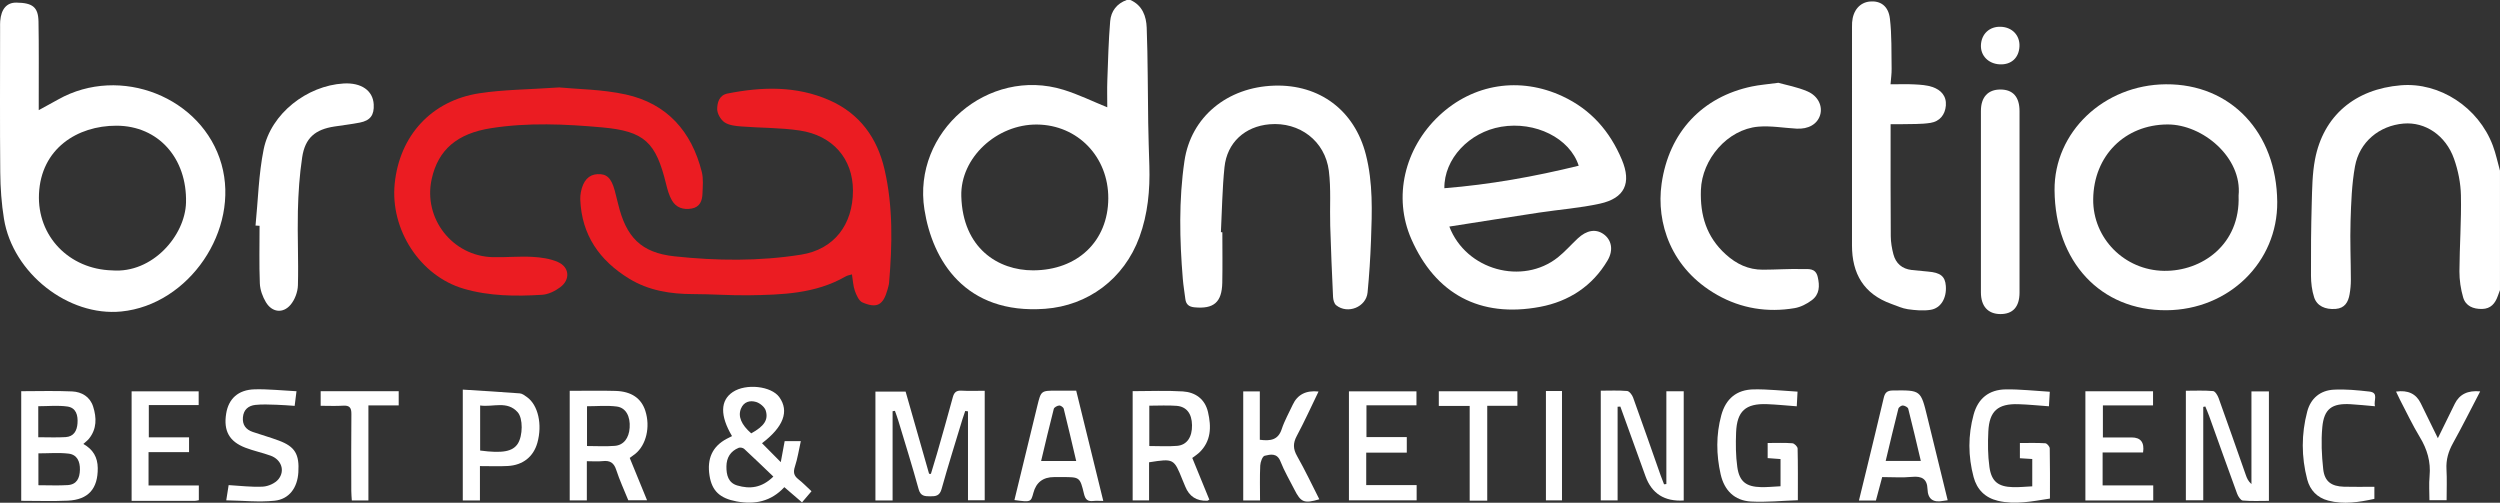
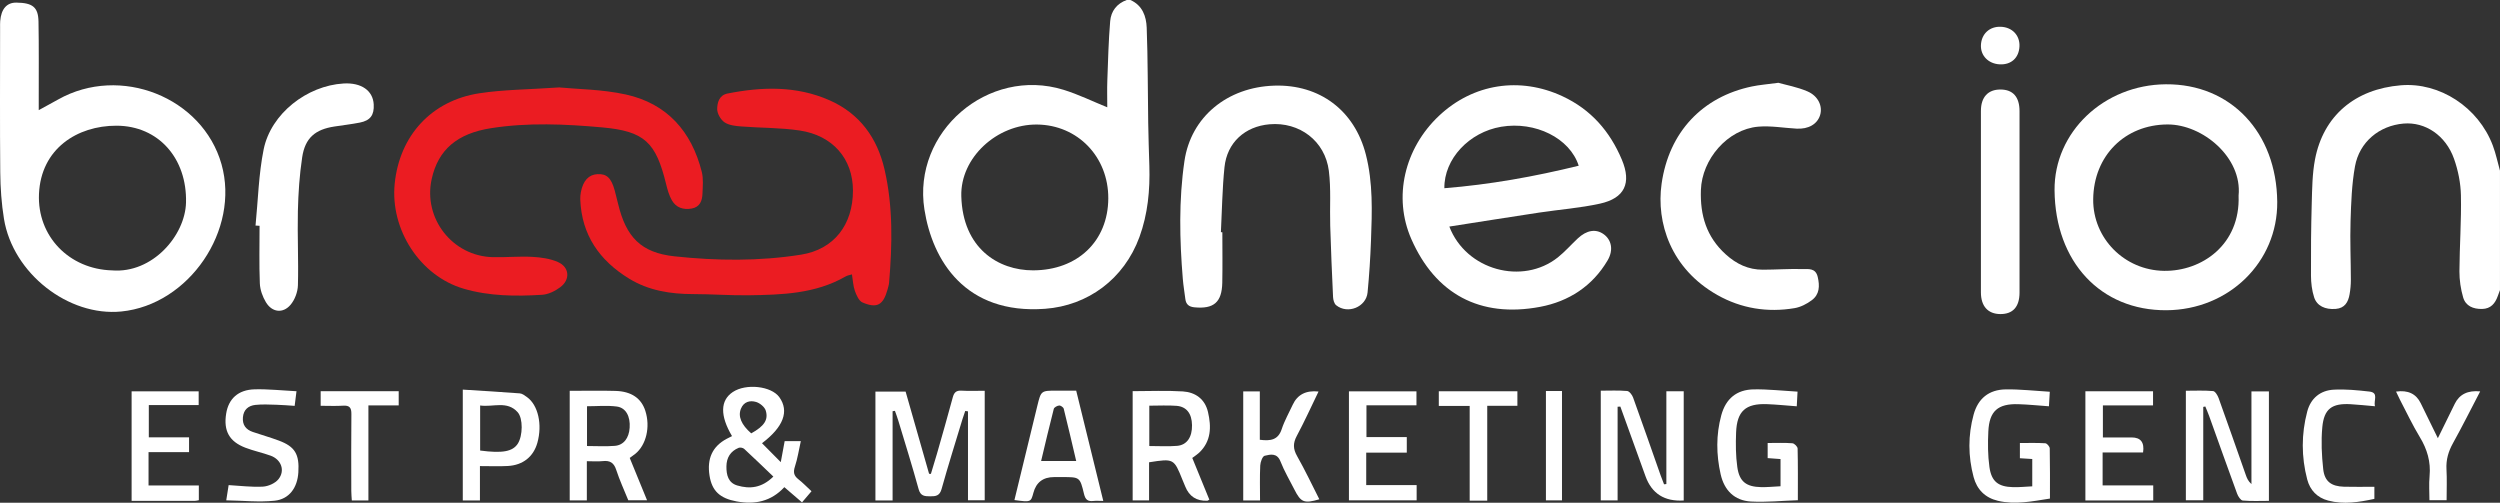
<svg xmlns="http://www.w3.org/2000/svg" id="Layer_2" data-name="Layer 2" viewBox="0 0 1357.05 272.89">
  <rect x="0" y="0" width="1357.05" height="272.89" fill="#333333" stroke="none" />
  <defs>
    <style>
      .cls-1 {
        fill: #fff;
      }

      .cls-1, .cls-2 {
        stroke-width: 0px;
      }

      .cls-2 {
        fill: #eb1c22;
      }
    </style>
  </defs>
  <g id="Layer_1-2" data-name="Layer 1">
    <path class="cls-1" d="m613.6,0c6.54,2.88,8.62,8.86,8.85,14.99.65,17.21.55,34.45.82,51.67.12,7.78.38,15.55.62,23.33.4,13.2-.81,26.18-5.38,38.68-8.36,22.84-28.03,37.24-51.22,38.95-43.38,3.19-61.17-26.27-65.5-53.93-6.6-42.13,34.59-77.56,75.47-64.96,8.17,2.52,15.94,6.34,23.79,9.52,0-4.79-.15-9.7.03-14.59.39-10.73.65-21.48,1.55-32.18.45-5.36,3.55-9.54,8.98-11.48h2Zm-12,107.71c.11-22.55-16.59-39.88-38.66-40.11-21.83-.23-41.69,17.99-41.13,38.89.76,28.25,19.99,40.29,38.98,40.26,24.09-.04,40.7-15.82,40.81-39.04Z" />
    <path class="cls-1" d="m1357.05,157.43c-.4,1.08-.8,2.15-1.19,3.23-1.44,4.06-3.8,6.96-8.56,7.05-4.79.08-8.88-1.58-10.25-6.26-1.32-4.53-2.04-9.4-2.02-14.12.07-13.76,1.09-27.53.81-41.27-.13-6.66-1.52-13.57-3.75-19.87-4.53-12.78-15.68-20.1-27.35-19.12-13.18,1.11-24.01,9.96-26.41,23.27-1.75,9.72-2.09,19.75-2.4,29.67-.33,10.61.15,21.24.17,31.86,0,2.64-.24,5.3-.7,7.9-.74,4.22-2.6,7.52-7.53,7.91-5.69.45-10.21-1.58-11.73-6.35-1.19-3.71-1.67-7.78-1.69-11.7-.07-13.1.04-26.2.41-39.3.23-7.94.29-16.01,1.77-23.77,4.51-23.7,21.71-38.23,46.64-40.27,21.04-1.73,42.03,11.92,49.86,32.65,1.68,4.44,2.62,9.15,3.91,13.73v64.76Z" />
    <path class="cls-1" d="m21.03,59.79c4.25-2.33,7.43-4.03,10.56-5.8,33.69-18.96,78.36-1.24,88.65,35.16,10.06,35.62-17.59,76.28-54.38,79.93-28.74,2.85-58.88-20.72-63.7-50.26C.81,110.52.22,102,.14,93.57-.11,67.35.05,41.12.05,14.9c0-1.16-.04-2.33.06-3.48C.65,4.83,3.7,1.36,8.86,1.42c8.85.1,11.9,2.44,12.04,10.31.25,13.77.11,27.55.13,41.33,0,1.81,0,3.61,0,6.73Zm39.77,86.98c22.01,1.77,39.71-18.98,40.17-36.77.62-24.01-14.94-41.74-37.76-41.77-21.28-.03-40.96,12.47-42.05,37.01-1.02,23.04,16.43,40.88,39.64,41.53Z" />
    <path class="cls-1" d="m786.73,122.99c9.09,23.75,39.77,31.94,58.91,16.72,3.88-3.09,7.18-6.9,10.82-10.3,4.8-4.48,9.74-5.28,13.91-2.37,4.32,3,5.64,8.55,2.28,14.28-8.21,13.99-21.08,22.31-36.62,25.24-32.86,6.19-56.88-7.17-69.9-36.71-10.08-22.88-3.72-49.36,14.99-66.99,18.58-17.5,43.94-21.36,67.03-10.61,15.47,7.2,25.75,19.05,32.22,34.42,5.35,12.7,1.56,20.91-11.85,23.87-10.83,2.39-22.01,3.2-33.02,4.86-16.08,2.43-32.14,5-48.78,7.59Zm70.22-33.03c-4.8-15-23.59-24.27-42.09-21.15-17.34,2.93-31.04,17.42-30.83,33.36,24.7-1.97,48.91-6.32,72.92-12.21Z" />
    <path class="cls-1" d="m1115.25,103.26c-.27-31.55,26.74-57.26,60.43-57.51,35.17-.27,60.13,26.1,60.45,63.85.28,32.65-26.24,58.58-60.12,58.8-35.73.23-60.42-26.23-60.76-65.14Zm99.9,2.95c2.06-20.71-19.52-38.72-38.56-38.65-23.12.08-40.12,16.96-40.36,40.61-.21,21.19,16.94,38.57,38.49,38.85,20.5.27,41.42-14.23,40.43-40.81Z" />
    <g>
      <path class="cls-2" d="m462.44,148.94c-1.26.4-2.44.56-3.4,1.11-16.4,9.45-34.58,9.97-52.73,10.23-9.97.14-19.94-.64-29.91-.64-12.37,0-24.28-1.87-34.94-8.41-16.02-9.81-25.75-23.68-26.48-42.95-.05-1.31.07-2.66.32-3.96,1.21-6.24,4.24-9.51,8.94-9.78,5.09-.29,7.56,2.02,9.45,8.9.66,2.4,1.25,4.81,1.83,7.23,4.31,17.99,12.4,26.52,30.62,28.47,22.85,2.45,45.91,2.72,68.71-.91,17.85-2.84,28.19-16.24,28.15-34.86-.04-17.1-10.87-29.85-28.96-32.54-10.48-1.56-21.22-1.36-31.83-2.2-3.08-.24-6.6-.63-8.99-2.28-2.08-1.44-3.95-4.77-3.92-7.24.05-3.39,1.04-7.44,5.64-8.35,18.77-3.71,37.38-4.24,55.32,3.66,16.48,7.26,25.95,20.54,29.88,37.55,4.67,20.22,4.21,40.82,2.48,61.38-.11,1.31-.52,2.6-.87,3.87-2.32,8.36-5.66,10.32-13.56,6.97-1.95-.83-3.31-3.93-4.14-6.27-.97-2.74-1.07-5.78-1.6-8.98Z" />
      <path class="cls-2" d="m303.79,47.48c9.56.94,23.04.98,35.91,3.81,22.37,4.92,35.71,20.06,41.23,41.97.95,3.76.53,7.92.38,11.87-.14,3.85-1.35,7.27-5.87,8.07-4.54.81-8.46-.48-10.75-4.5-1.53-2.67-2.39-5.81-3.13-8.83-5.52-22.56-11.6-28.65-34.66-30.72-20.03-1.8-40.18-2.73-60.28.41-18.37,2.87-28.81,11.61-32.32,27.74-4.64,21.29,11.3,41.73,33.15,42.29,7.15.18,14.34-.54,21.47-.16,4.71.25,9.71.94,13.96,2.82,6.24,2.75,6.78,9.51,1.28,13.62-2.8,2.1-6.5,3.94-9.9,4.15-14.31.88-28.67.77-42.59-3.31-23.59-6.9-39.95-32.02-37.42-57.05,2.63-26,19.9-45.04,45.95-49.03,13.1-2.01,26.51-2.02,43.58-3.19Z" />
    </g>
    <path class="cls-1" d="m663.52,126.08c0,9.13.14,18.26-.04,27.39-.21,10.63-4.65,14.36-15.12,13.35-2.99-.29-4.57-1.59-4.93-4.51-.44-3.62-1.07-7.22-1.37-10.85-1.76-21.37-2.23-42.82.88-64.03,3.53-24.08,23.36-40.12,48.7-40.94,24.68-.8,43.66,13.46,49.78,37.43,3.92,15.33,3.37,30.95,2.79,46.54-.35,9.44-.95,18.89-1.86,28.29-.77,7.94-10.8,11.97-17.05,6.94-1.08-.87-1.62-2.92-1.69-4.46-.62-12.9-1.14-25.8-1.54-38.7-.3-9.93.49-19.97-.74-29.78-2.05-16.28-15.98-26.68-32.18-25.29-13.39,1.15-23.1,9.92-24.48,23.33-1.2,11.69-1.34,23.5-1.94,35.25.26,0,.53.02.79.03Z" />
-     <path class="cls-1" d="m1026.23,45.76c4.76,0,8.88-.17,12.99.05,3.29.18,6.72.37,9.78,1.42,4.54,1.57,7.67,4.82,7.25,10.09-.41,5.05-3.42,8.57-8.24,9.36-5.19.85-10.56.56-15.86.73-1.78.06-3.57,0-5.89,0,0,2.19,0,4.14,0,6.09,0,18.25-.05,36.5.09,54.74.03,3.27.59,6.62,1.43,9.79,1.31,4.95,4.68,7.91,9.89,8.52,2.97.34,5.95.62,8.94.87,6.72.55,9.24,2.56,9.63,7.78.5,6.56-2.65,12.1-8.29,12.98-4,.63-8.27.24-12.32-.33-3.07-.44-6.01-1.83-8.98-2.89-14.96-5.37-21.37-16.4-21.35-31.82.04-39.49.01-78.98.01-118.47,0-.83,0-1.66.05-2.49.46-6.53,4.19-10.88,9.73-11.36,5.65-.49,9.98,2.41,10.79,9.3,1.06,8.99.77,18.15.93,27.24.05,2.63-.35,5.26-.59,8.39Z" />
    <path class="cls-1" d="m965.36,44.95c4.15,1.18,10.23,2.27,15.76,4.65,5.93,2.55,8.34,8.16,6.86,12.91-1.52,4.89-6.33,7.68-12.77,7.32-6.95-.38-13.97-1.66-20.83-1.07-16.65,1.45-30.54,17.67-31.1,34.39-.46,13.69,2.97,25.39,13.46,34.9,5.88,5.33,12.33,8.36,20.16,8.35,7.15-.01,14.31-.54,21.45-.35,3.16.08,7.16-.77,8.34,4.25,1.16,4.94,1.01,9.49-3.19,12.64-2.7,2.03-6.06,3.76-9.34,4.32-14.74,2.5-29.01.19-41.95-7.12-25.34-14.31-33.24-39.3-30.27-60.33,3.96-28.13,22.18-47.28,49.06-52.88,4.05-.85,8.22-1.15,14.37-1.99Z" />
    <path class="cls-1" d="m138.71,122.43c1.38-13.8,1.67-27.82,4.41-41.35,3.93-19.38,23.5-34.6,43.4-35.76,9.6-.56,15.94,3.84,16.34,11.35.31,5.79-1.82,8.75-7.52,9.87-4.56.89-9.19,1.43-13.79,2.13-10.45,1.58-15.94,6.21-17.52,16.72-1.45,9.63-2.1,19.43-2.33,29.18-.31,13.42.39,26.87.02,40.28-.1,3.64-1.69,7.92-4.05,10.66-4.15,4.82-10.03,4.03-13.32-1.45-1.81-3.01-3.16-6.74-3.3-10.2-.42-10.42-.15-20.87-.15-31.3l-2.2-.12Z" />
    <path class="cls-1" d="m1096.24,109.59c0,16.42.02,32.84,0,49.26-.01,7.71-3.61,11.68-10.43,11.63-6.68-.05-10.52-4.22-10.53-11.74-.04-32.84-.04-65.69,0-98.53,0-7.52,3.88-11.64,10.62-11.62,6.78.02,10.33,4.01,10.34,11.72.02,16.42,0,32.84,0,49.26Z" />
    <path class="cls-1" d="m534.52,212.13v59.44h-9.08v-48.27l-1.49-.23c-.49,1.44-1.02,2.87-1.46,4.32-3.84,12.69-7.83,25.33-11.39,38.09-1.04,3.71-3.17,3.95-6.21,3.93-2.99-.02-5.21-.11-6.24-3.88-3.43-12.46-7.29-24.79-11.02-37.16-.54-1.81-1.22-3.57-1.84-5.36-.42.07-.85.14-1.27.21v48.44h-9.32v-59.08h16.39c4.21,14.76,8.47,29.68,12.73,44.59.33.02.66.05.99.07,1.09-3.62,2.23-7.23,3.27-10.87,2.9-10.2,5.85-20.38,8.59-30.62.72-2.68,1.84-3.87,4.75-3.69,3.97.24,7.97.06,12.6.06Z" />
    <path class="cls-1" d="m1195.97,220.88v50.67h-9.44v-59.45c4.98,0,9.91-.24,14.78.18,1.12.1,2.46,2.31,3,3.81,5,13.87,9.85,27.8,14.75,41.71.6,1.7,1.25,3.37,3.07,4.97v-50.33h9.48v59.44c-4.69,0-9.47.24-14.19-.18-1.14-.1-2.52-2.24-3.06-3.7-5.14-14-10.11-28.06-15.16-42.1-.64-1.77-1.41-3.5-2.11-5.25-.37.07-.75.15-1.12.22Z" />
    <path class="cls-1" d="m913.95,271.68q-15.67.96-20.75-13.2c-4.53-12.6-9.09-25.19-13.64-37.78-.5.03-1,.06-1.49.09,0,8.41,0,16.82,0,25.24s0,16.86,0,25.58h-9.14v-59.54c4.8,0,9.58-.24,14.31.17,1.19.1,2.71,2.09,3.23,3.52,5.07,14.02,9.96,28.11,14.92,42.18.59,1.66,1.26,3.3,1.89,4.95.42-.05.84-.1,1.26-.14v-50.37h9.42v59.31Z" />
    <path class="cls-1" d="m397.36,236.73c-6.62-11.18-6.38-19.39.4-23.92,7.18-4.79,20.91-3.28,25.27,2.78,5.48,7.63,2.25,16.19-9.4,24.99,3.28,3.31,6.58,6.64,10.19,10.28.69-3.75,1.38-7.44,2.11-11.41h8.77c-1.08,4.84-1.77,9.45-3.2,13.81-.98,3-.63,4.92,1.83,6.85,2.45,1.92,4.63,4.2,7.17,6.54-1.81,2.12-3.39,3.98-5.15,6.04-3.27-2.82-6.27-5.39-9.6-8.25-7.21,7.79-16.04,9.59-26,7.72-8.96-1.68-13.27-5.65-14.59-13.9-1.49-9.34,1.58-15.96,9.3-20.07.87-.46,1.76-.89,2.9-1.47Zm22.43,21.96c-5.49-5.25-10.59-10.2-15.81-15.01-.66-.61-2.19-.93-3-.6-4.44,1.83-6.61,5.29-6.66,10.1-.05,4.64.98,8.92,5.93,10.36,6.68,1.94,13.14,1.45,19.55-4.85Zm-12.01-23.45c6.94-3.86,9.44-7.29,7.88-12.38-.6-1.97-3.18-4.06-5.27-4.68-3.27-.96-6.65-.16-8.2,3.67-1.68,4.14.18,8.68,5.6,13.39Z" />
-     <path class="cls-1" d="m11.52,212.35c9.4,0,18.53-.3,27.63.12,5.24.24,9.72,2.9,11.41,8.24,1.92,6.05,2.04,12.11-2.27,17.44-.79.97-1.85,1.73-3.05,2.84,5.29,2.96,7.76,7.23,7.82,13.08.11,11.16-5.05,17.18-16.25,17.7-8.28.38-16.6.08-25.29.08v-59.49Zm9.33,51.04c5.74,0,10.85.25,15.92-.07,4.95-.32,6.51-3.82,6.61-8.29.11-4.48-1.49-8.24-6.14-8.79-5.31-.63-10.76-.15-16.39-.15v17.3Zm-.07-26.05c5.3,0,10.08.23,14.83-.07,4.41-.28,6.16-3.39,6.46-7.45.32-4.35-.71-8.49-5.53-9.16-5.12-.71-10.42-.16-15.77-.16v16.84Z" />
    <path class="cls-1" d="m309.25,212.15c8.6,0,16.75-.19,24.89.05,8.64.25,13.99,4.03,16.17,10.84,2.78,8.68.49,18.5-5.46,23.31-.89.72-1.84,1.37-3.02,2.23,3.09,7.54,6.14,15.01,9.4,22.96h-10.19c-2.19-5.42-4.71-10.86-6.55-16.51-1.28-3.93-3.46-5.16-7.34-4.73-2.6.29-5.26.05-8.6.05v21.28h-9.3v-59.48Zm9.39,29.96c5.21,0,10.17.31,15.08-.09,4.85-.39,7.68-4.21,8.07-9.81.43-6.13-2.01-10.9-7.01-11.54-5.29-.68-10.74-.15-16.14-.15v21.59Z" />
    <path class="cls-1" d="m614.83,212.33c9.31,0,18.3-.42,27.23.14,6.81.43,12.02,4.13,13.66,11.18,1.87,8.06,1.79,15.88-4.86,22.14-.96.9-2.1,1.61-3.67,2.79,3.07,7.49,6.17,15.08,9.26,22.63-.55.32-.8.59-1.06.6q-8.76.38-12.01-7.72c-.49-1.23-1.04-2.44-1.53-3.67-4.6-11.5-4.74-11.58-18.11-9.48v20.69h-8.91v-59.31Zm9.03,7.89v21.89c5.2,0,10.18.32,15.09-.09,5.36-.45,8.22-4.79,8.1-11.27-.11-6.22-2.93-10.03-8.41-10.46-4.77-.37-9.58-.08-14.78-.08Z" />
    <path class="cls-1" d="m1103.15,263.98v-14.82c-2.27-.14-4.35-.27-6.71-.42v-8.26c4.63,0,9.22-.15,13.79.13.9.06,2.39,1.78,2.41,2.76.19,8.94.11,17.88.11,27.26-9.57,1.49-18.81,3.46-28.26,1.21-6.92-1.65-11.37-6.1-13.18-12.89-3.01-11.28-3.06-22.66.01-33.9,2.38-8.73,8.31-13.55,17.4-13.68,7.87-.12,15.76.8,23.95,1.28-.2,3.3-.32,5.39-.47,7.89-5.79-.41-11.21-.98-16.64-1.14-11.07-.33-15.72,3.74-16.25,14.76-.31,6.43-.3,12.97.59,19.32,1.11,7.97,4.82,10.75,12.86,10.96,3.29.09,6.58-.27,10.4-.45Z" />
-     <path class="cls-1" d="m1021.69,258.97c-1.24,4.63-2.3,8.62-3.41,12.74h-9.22c1.4-5.73,2.73-11.13,4.04-16.53,3.16-13.05,6.35-26.1,9.42-39.17.65-2.78,1.74-4.01,4.93-4.05,15.2-.18,15.17-.28,18.74,14.41,3.63,14.97,7.32,29.92,11.05,45.17-1.03.15-1.8.23-2.56.37-5.2.98-8.21-.86-8.39-6.42-.18-5.49-3.06-7.15-8.41-6.63-5.26.51-10.61.11-16.2.11Zm1.9-8.77h19.07c-2.32-9.76-4.46-19.07-6.83-28.32-.21-.83-1.87-1.7-2.92-1.78-.79-.06-2.25.96-2.44,1.75-2.36,9.26-4.54,18.57-6.88,28.35Z" />
    <path class="cls-1" d="m959.51,240.47c4.86,0,9.18-.19,13.45.14,1.05.08,2.79,1.83,2.82,2.85.22,8.93.13,17.87.13,28.07-8.69.3-17.09,1.16-25.42.71-9-.49-14.52-6.08-16.49-14.8-2.41-10.67-2.53-21.41.34-32,2.45-9.02,8.32-13.92,17.61-14.08,7.74-.13,15.5.76,23.79,1.23-.17,3.18-.29,5.38-.42,7.96-5.69-.42-10.95-.97-16.23-1.17-11.53-.42-16.26,3.8-16.7,15.36-.24,6.27-.22,12.64.66,18.83,1.12,7.9,4.86,10.68,12.94,10.86,3.28.07,6.57-.28,10.52-.48,0-2.86,0-5.29,0-7.71,0-2.28,0-4.56,0-7.05-2.6-.19-4.68-.35-6.99-.52v-8.21Z" />
    <path class="cls-1" d="m598.88,271.91c-2.16,0-3.8-.15-5.41.03-3,.34-4.31-.72-5.05-3.82-2.19-9.2-2.36-9.15-11.74-9.15h-4.5q-8.98,0-11.25,8.6c-1.33,5.03-1.43,5.07-10.28,3.87,4.15-17.08,8.27-34.14,12.44-51.19,2.01-8.21,2.04-8.2,10.54-8.2,3.46,0,6.92,0,10.55,0,4.93,20.09,9.74,39.68,14.7,59.86Zm-14.7-21.68c-2.3-9.78-4.45-19.11-6.77-28.38-.2-.78-1.67-1.8-2.47-1.73-1.05.09-2.7.98-2.92,1.82-2.39,9.25-4.55,18.56-6.88,28.3h19.04Z" />
    <path class="cls-1" d="m1141.34,245.59v17.88h27.48v8.18h-36.83v-59.27h36.72v7.68h-27.22v17.39c5.14,0,10.37,0,15.61,0q7.41,0,6.2,8.15h-21.95Z" />
    <path class="cls-1" d="m741.61,245.7v17.62h27.37v8.27h-36.75v-59.16h36.65v7.58h-27.14v17.25h21.89v8.44h-22.02Z" />
    <path class="cls-1" d="m260.51,271.68h-9.3v-60.19c10.36.66,20.67,1.24,30.96,2.04,1.36.11,2.73,1.19,3.93,2.05,6.03,4.35,8.37,14.87,5.6,24.77-2.12,7.54-7.8,12.15-16.05,12.6-4.78.26-9.59.05-15.13.05v18.68Zm.12-27.12c12.16,1.62,17.7.55,20.46-3.76,2.69-4.21,2.93-13.67-.11-17.06-5.74-6.39-13.28-2.63-20.35-3.63v24.46Z" />
    <path class="cls-1" d="m674.85,271.66v-59.19h9v26.24c5.83.76,9.95.15,11.9-5.8,1.49-4.54,3.92-8.77,5.93-13.14q3.85-8.36,14.05-7.24c-3.97,8.19-7.63,16.29-11.82,24.11-2.11,3.94-2.03,7.05.18,10.94,4.33,7.63,8.07,15.58,12.07,23.44-8.27,2.42-10.02,1.71-13.59-5.38-2.54-5.04-5.46-9.93-7.5-15.16-1.86-4.76-5.49-3.82-8.6-3.08-1.19.29-2.3,3.4-2.39,5.28-.3,6.24-.11,12.5-.11,18.97h-9.12Z" />
-     <path class="cls-1" d="m80.63,245.42v18.11h27.3v7.99c-.87.15-1.5.36-2.14.36-11.31.02-22.62.01-34.35.01v-59.46h36.4v7.45h-27.06v17.51h21.84v8.03h-21.99Z" />
+     <path class="cls-1" d="m80.63,245.42v18.11h27.3v7.99c-.87.15-1.5.36-2.14.36-11.31.02-22.62.01-34.35.01v-59.46h36.4v7.45h-27.06v17.51h21.84v8.03h-21.99" />
    <path class="cls-1" d="m160.94,212.37c-.39,3.15-.65,5.24-.99,7.94-3.44-.22-6.68-.52-9.92-.6-3.8-.1-7.64-.33-11.4.08-3.79.41-6.42,2.56-6.77,6.74-.35,4.1,1.6,6.65,5.34,7.93,4.71,1.61,9.51,2.96,14.17,4.7,8.77,3.27,11.2,7.39,10.58,17.29-.51,8.26-4.93,14.52-12.93,15.35-8.43.87-17.04-.06-26.21-.21.58-3.67.93-5.88,1.3-8.27,6.4.36,12.53,1.17,18.6.83,2.93-.17,6.64-1.8,8.43-4.02,3.77-4.67,1.53-10.69-4.22-12.78-4.52-1.64-9.28-2.61-13.76-4.34-8.75-3.37-11.88-9.16-10.4-18.46,1.28-8.11,6.53-13,15.51-13.22,7.38-.18,14.79.64,22.69,1.04Z" />
    <path class="cls-1" d="m1288.86,264.24v6.56c-8.36,1.8-16.66,3.16-25.09.92-5.97-1.58-9.84-5.65-11.37-11.48-3.21-12.25-3.22-24.64.02-36.88,1.89-7.15,7.07-11.44,14.37-11.84,6.41-.35,12.92.3,19.33,1.02,5.26.59,2.23,4.74,3.04,7.98-4.72-.4-8.95-.87-13.19-1.11-10.14-.58-14.45,2.47-15.38,12.52-.69,7.52-.33,15.23.5,22.76.74,6.68,4.43,9.31,11.27,9.51,5.3.15,10.6.03,16.49.03Z" />
    <path class="cls-1" d="m1346.29,212.46c-5.07,9.71-9.72,19.02-14.77,28.12-2.5,4.5-3.81,9-3.52,14.17.31,5.45.07,10.92.07,16.77h-9.32c0-4.29-.34-8.71.07-13.07.73-7.77-1.28-14.58-5.31-21.21-3.95-6.51-7.2-13.45-10.74-20.21-.74-1.42-1.4-2.9-2.15-4.47q9.63-1.4,13.39,6.3c2.96,6.06,5.93,12.11,9.31,19,3.38-6.87,6.28-12.79,9.19-18.71q3.79-7.69,13.76-6.7Z" />
    <path class="cls-1" d="m807.3,271.79h-9.53v-51.43h-16.76v-7.97h42.66v7.88h-16.37v51.53Z" />
    <path class="cls-1" d="m199.98,220.05v51.6h-9.01c-.09-1.64-.27-3.37-.28-5.1-.02-13.92-.1-27.85.05-41.77.04-3.4-.94-4.81-4.5-4.57-3.94.26-7.91.06-12.18.06v-7.91h42.36v7.69h-16.44Z" />
    <path class="cls-1" d="m839.16,212.25h8.72v59.36h-8.72v-59.36Z" />
    <path class="cls-1" d="m1086.08,14.53c6.17.24,10.36,4.62,10.13,10.56-.25,6.27-4.43,10.13-10.68,9.84-6.19-.29-10.52-4.73-10.24-10.49.29-6.09,4.72-10.15,10.79-9.91Z" />
  </g>
</svg>